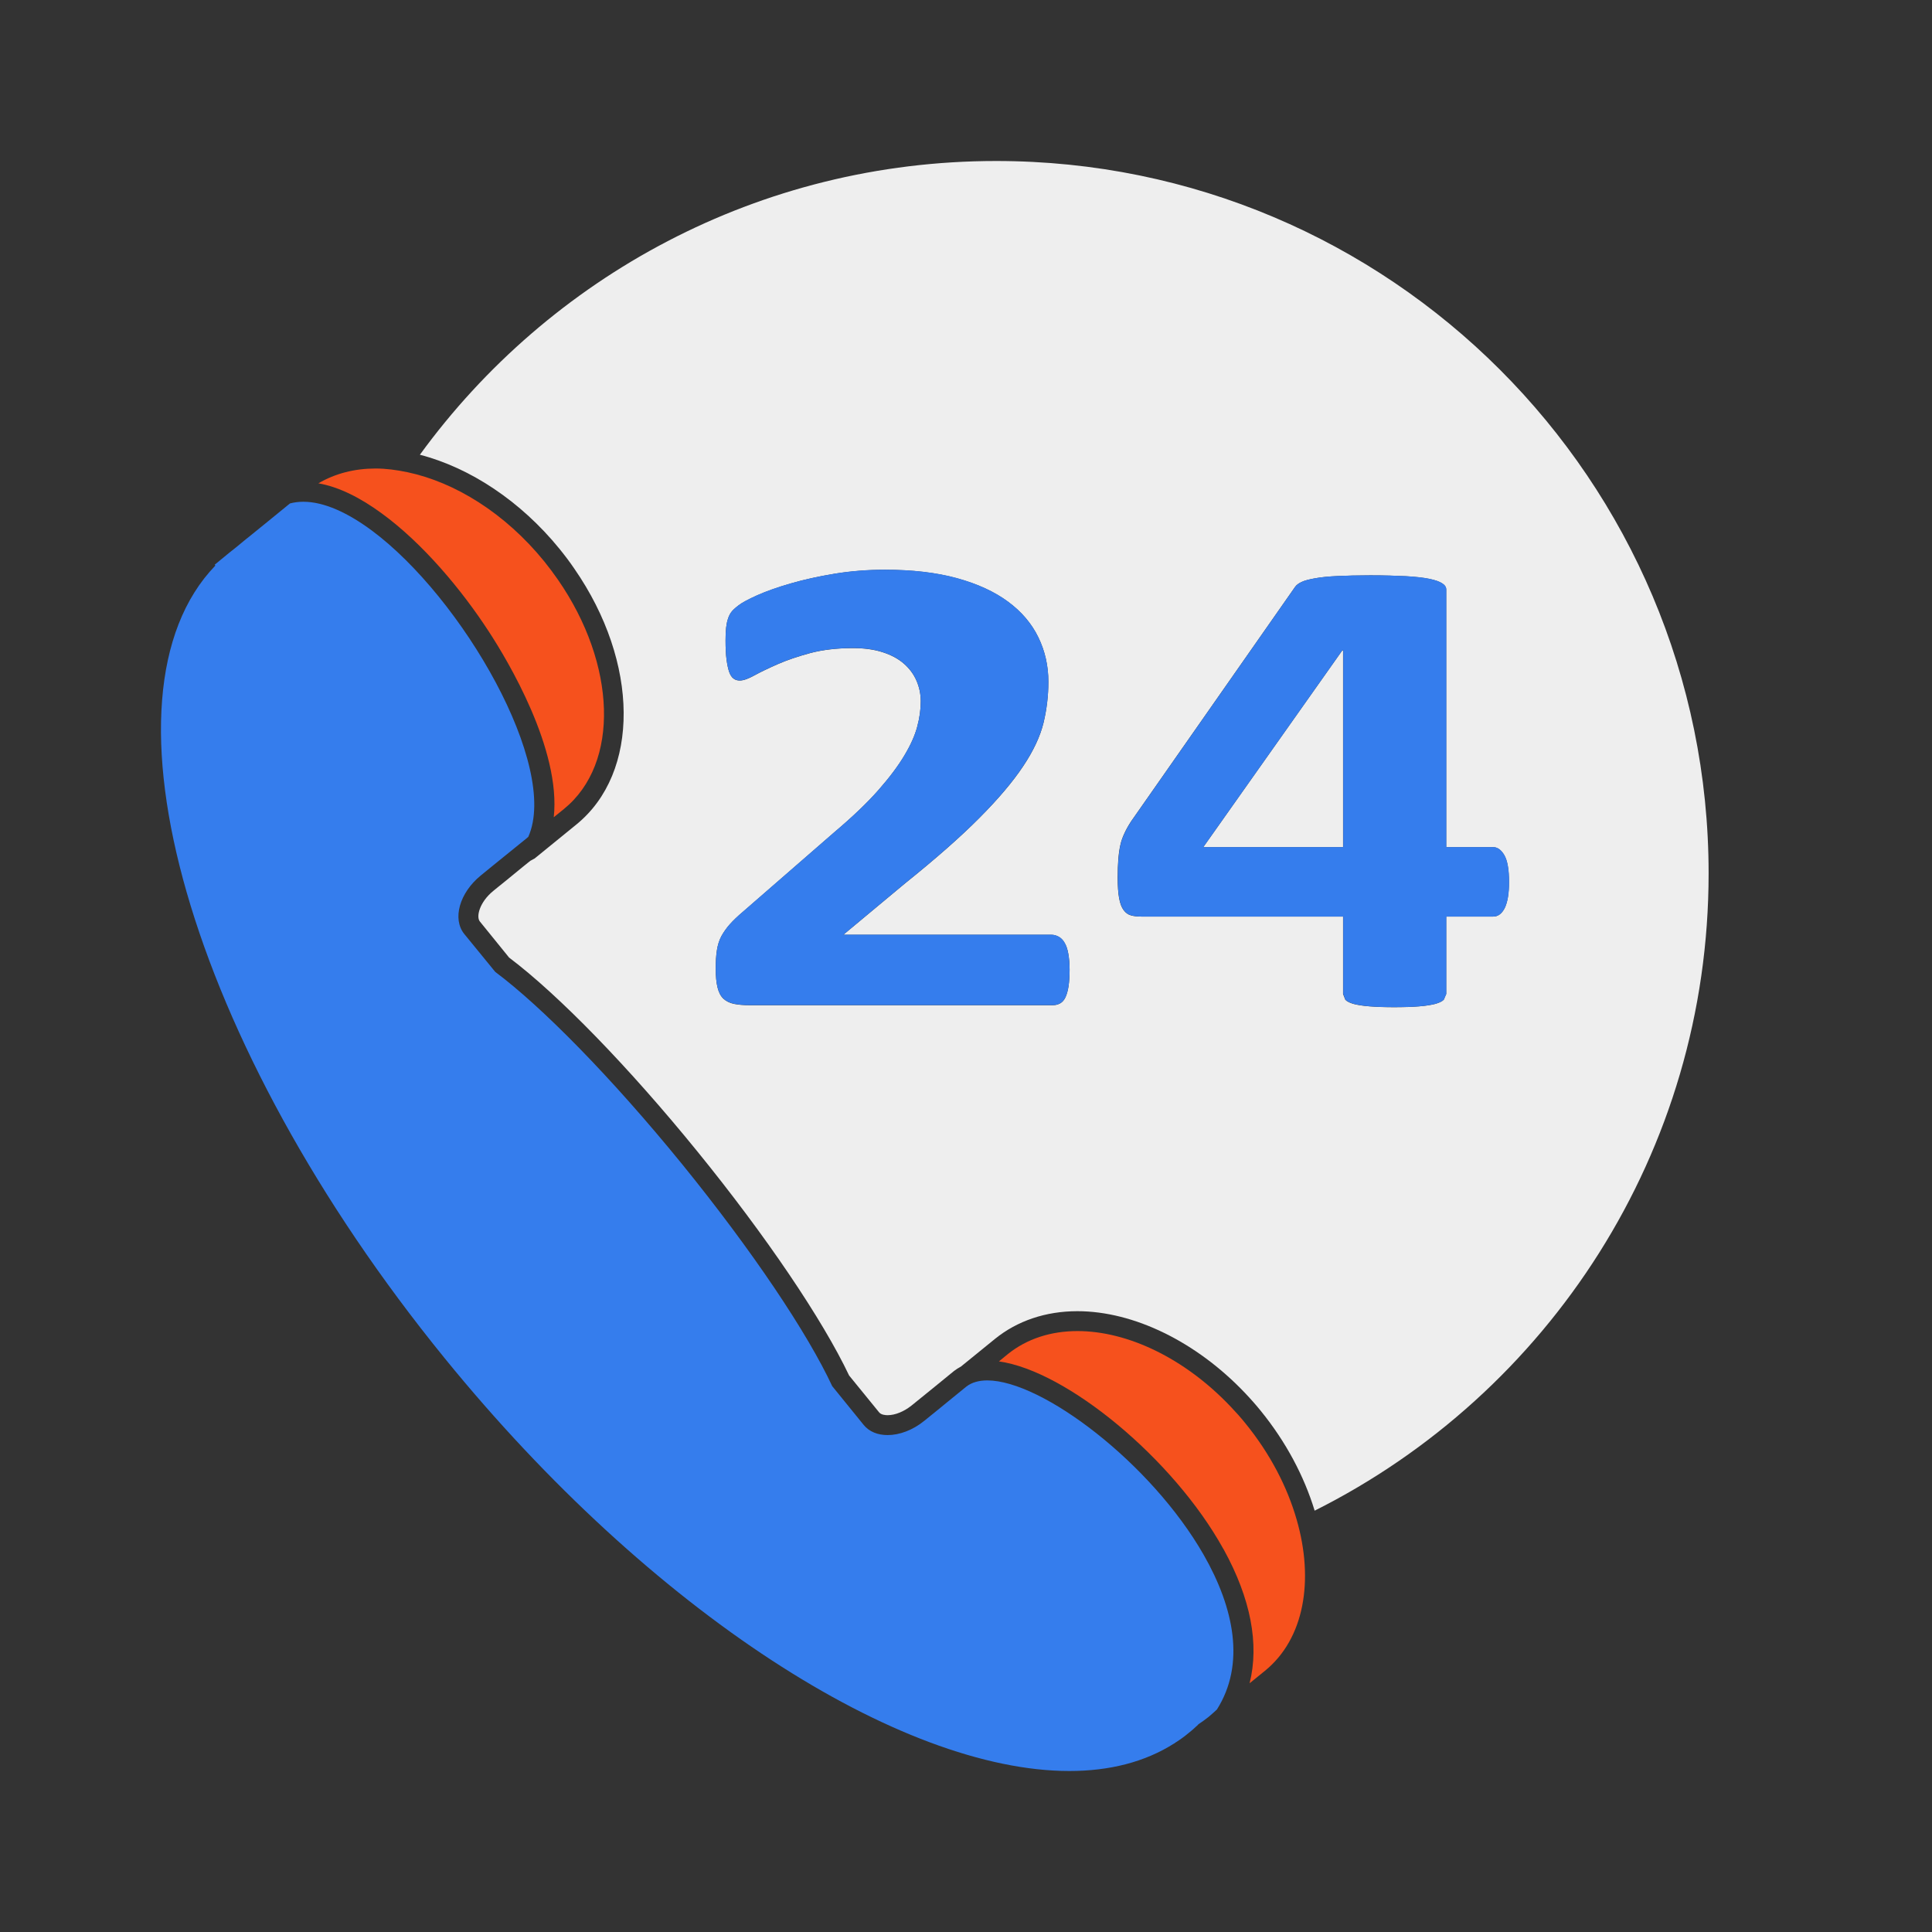
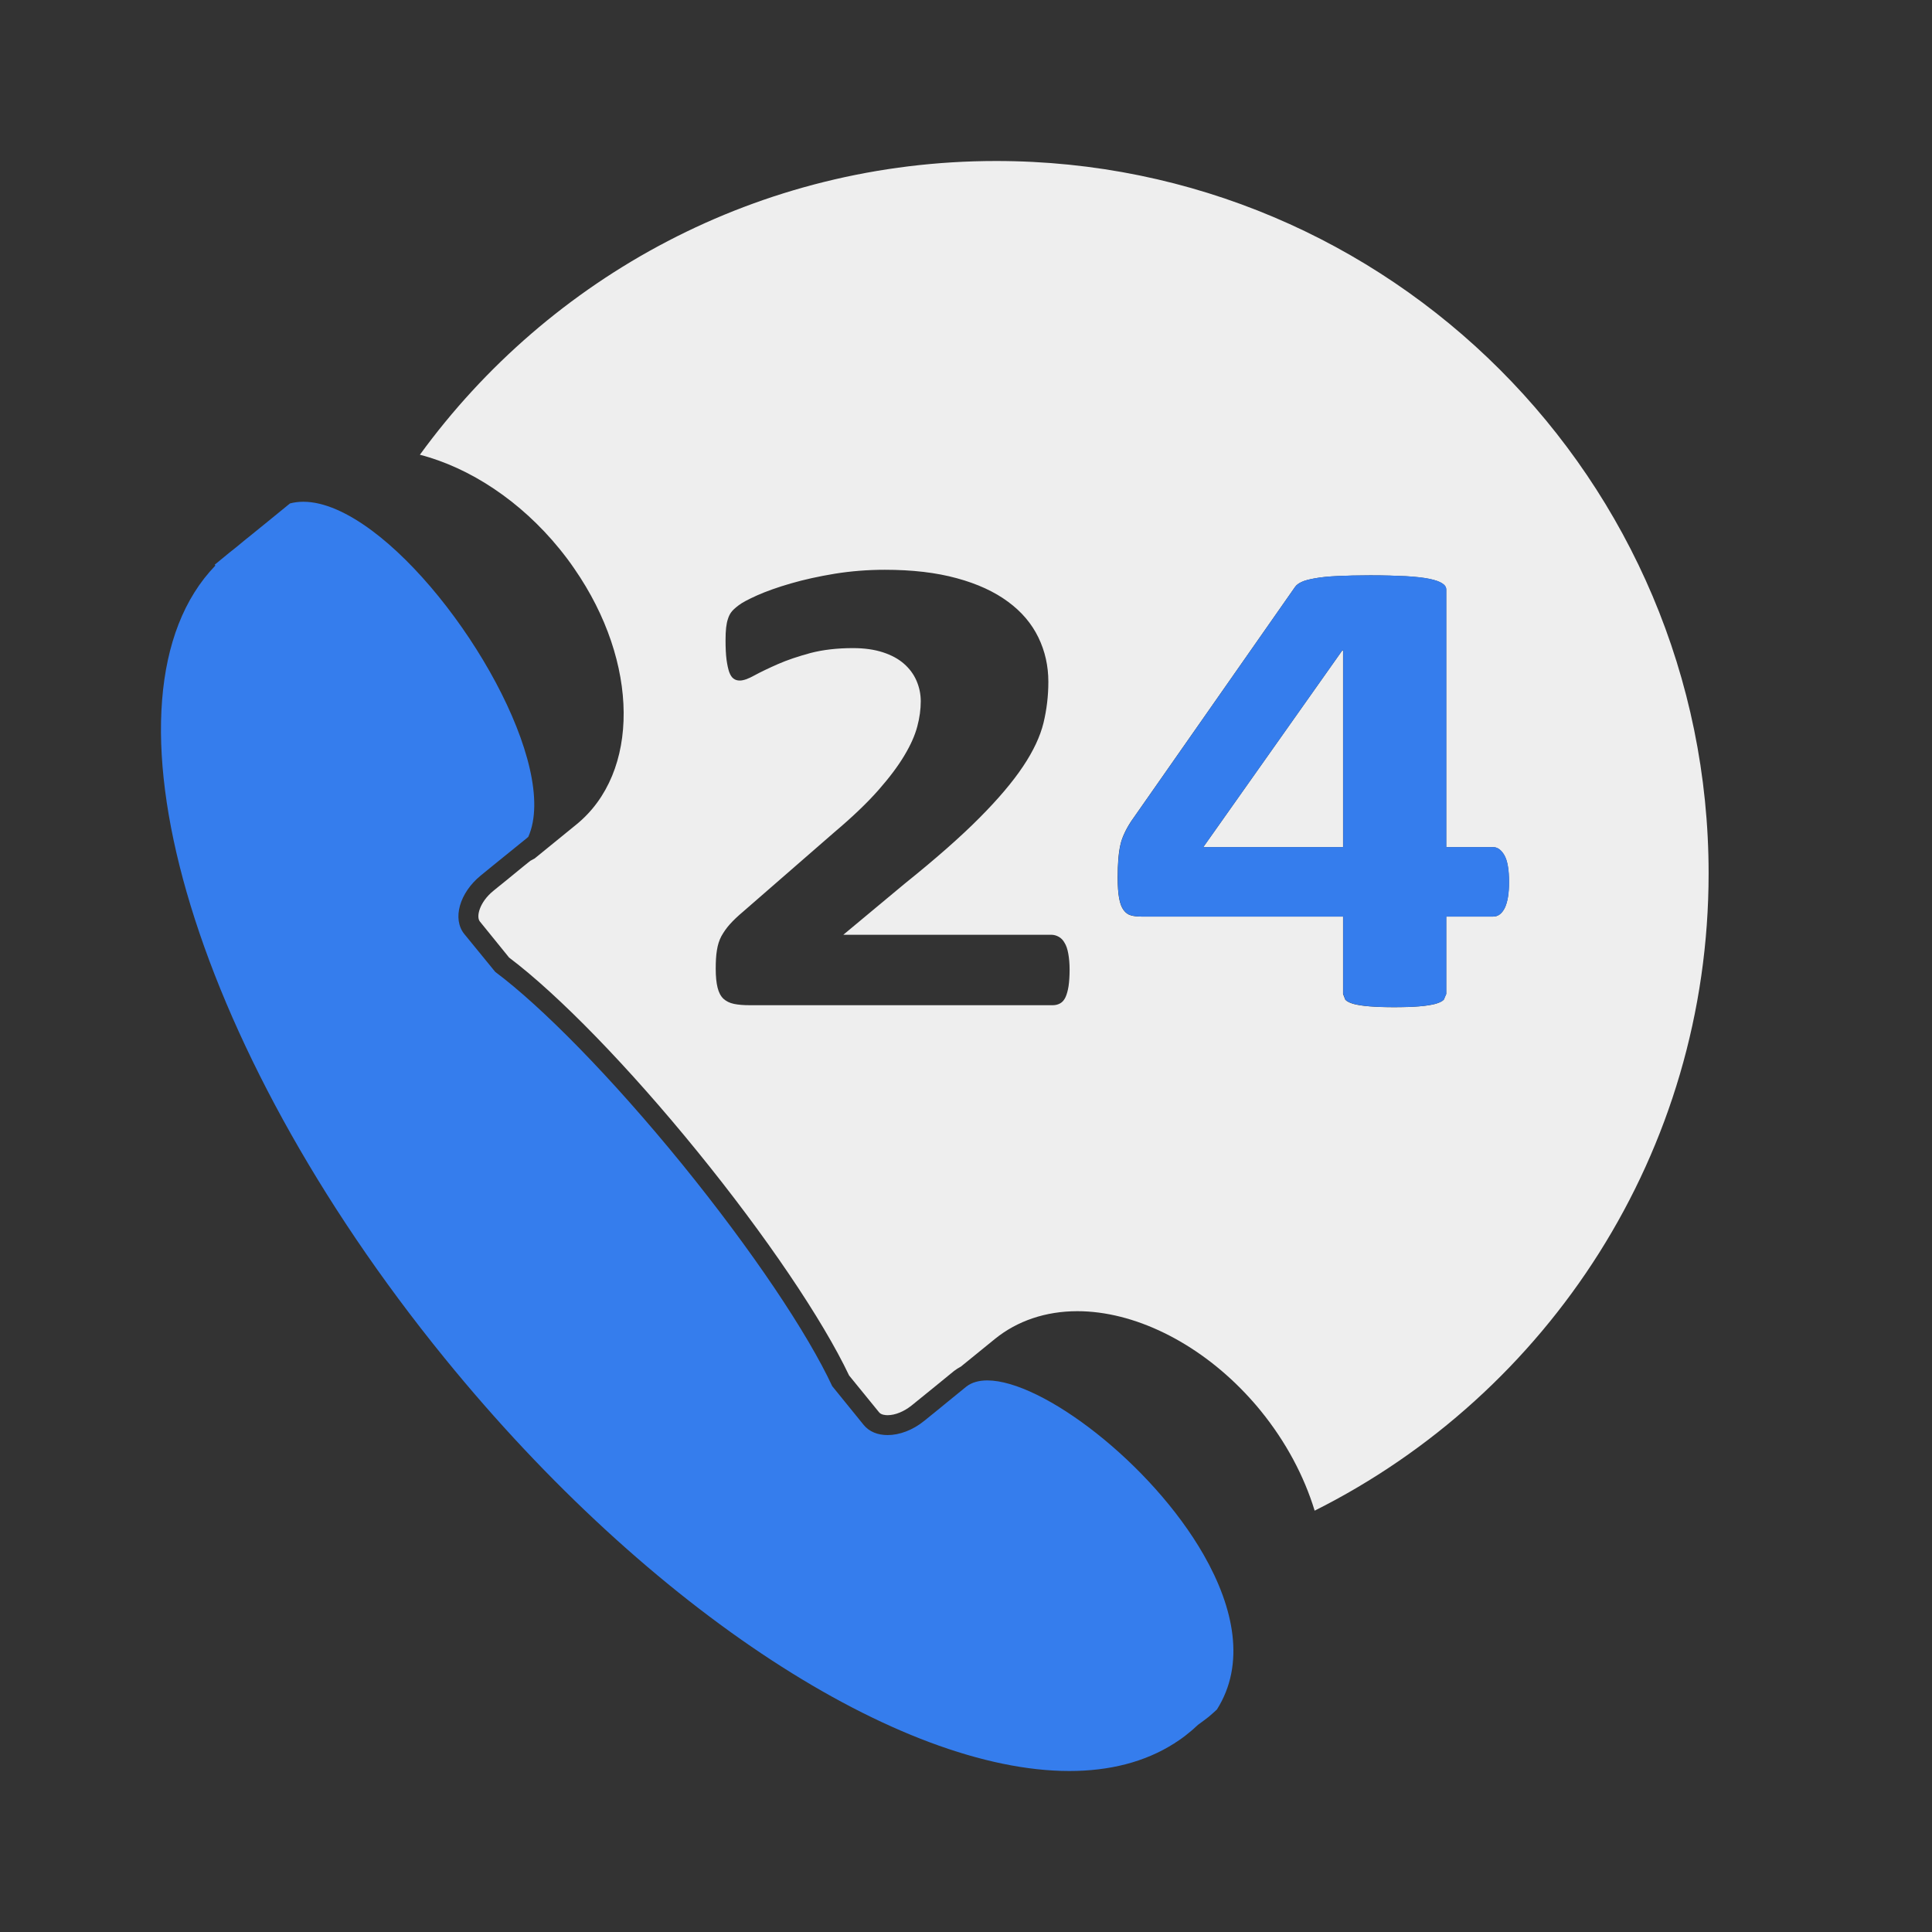
<svg xmlns="http://www.w3.org/2000/svg" width="24" height="24" viewBox="0 0 24 24" fill="none">
  <rect x="0" y="0" width="24" height="24" fill="#333333" stroke="none" />
-   <path d="M15.714 20.755C16.203 20.357 16.326 19.632 16.107 18.875C15.991 18.472 15.78 18.062 15.474 17.685C15.414 17.61 15.351 17.54 15.287 17.473C14.715 16.87 14.005 16.535 13.385 16.535C13.059 16.535 12.758 16.628 12.516 16.824L12.409 16.912C13.25 17.028 14.576 18.121 15.195 19.238L15.203 19.251C15.537 19.859 15.645 20.423 15.523 20.91L15.714 20.755Z" fill="#F6511D" />
  <path d="M14.607 21.644L14.602 21.648L14.606 21.645L14.607 21.644Z" fill="#357DED" />
  <path d="M8.906 11.803C8.916 11.739 8.934 11.681 8.961 11.63C8.989 11.58 9.023 11.53 9.066 11.482C9.108 11.435 9.163 11.382 9.231 11.325L10.365 10.338C10.591 10.147 10.773 9.973 10.912 9.815C11.05 9.658 11.158 9.514 11.235 9.384C11.313 9.254 11.366 9.134 11.395 9.024C11.424 8.915 11.438 8.811 11.438 8.712C11.438 8.622 11.42 8.537 11.385 8.456C11.35 8.375 11.297 8.304 11.228 8.244C11.159 8.184 11.072 8.137 10.967 8.103C10.862 8.069 10.739 8.051 10.597 8.051C10.398 8.051 10.222 8.072 10.068 8.112C9.914 8.154 9.779 8.199 9.663 8.25C9.547 8.301 9.449 8.348 9.372 8.39C9.295 8.433 9.234 8.454 9.19 8.454C9.159 8.454 9.133 8.446 9.111 8.429C9.089 8.413 9.072 8.385 9.058 8.347C9.045 8.309 9.034 8.258 9.025 8.193C9.017 8.129 9.013 8.05 9.013 7.957C9.013 7.894 9.015 7.841 9.02 7.798C9.025 7.756 9.032 7.719 9.043 7.688C9.053 7.656 9.066 7.629 9.083 7.606C9.1 7.582 9.13 7.554 9.172 7.522C9.215 7.488 9.292 7.447 9.405 7.396C9.518 7.346 9.657 7.296 9.823 7.248C9.988 7.2 10.17 7.16 10.37 7.127C10.569 7.095 10.777 7.078 10.992 7.078C11.334 7.078 11.631 7.113 11.886 7.183C12.141 7.252 12.353 7.35 12.522 7.475C12.691 7.599 12.816 7.747 12.899 7.918C12.982 8.089 13.023 8.273 13.023 8.47C13.023 8.643 13.003 8.813 12.963 8.979C12.922 9.147 12.838 9.327 12.709 9.52C12.581 9.712 12.4 9.926 12.167 10.16C11.934 10.395 11.626 10.666 11.24 10.976L10.476 11.612H13.058C13.093 11.612 13.123 11.621 13.152 11.637C13.181 11.653 13.206 11.678 13.225 11.713C13.246 11.747 13.261 11.792 13.271 11.849C13.281 11.905 13.287 11.971 13.287 12.047C13.287 12.127 13.282 12.195 13.274 12.251C13.265 12.307 13.252 12.353 13.236 12.388C13.219 12.424 13.197 12.449 13.17 12.464C13.143 12.479 13.113 12.487 13.079 12.487H9.311C9.237 12.487 9.173 12.482 9.119 12.471C9.065 12.46 9.021 12.438 8.987 12.407C8.953 12.375 8.929 12.329 8.914 12.269C8.899 12.209 8.891 12.131 8.891 12.035C8.891 11.945 8.895 11.868 8.906 11.803ZM13.892 10.674C13.897 10.609 13.905 10.551 13.917 10.499C13.928 10.447 13.946 10.398 13.968 10.351C13.989 10.305 14.017 10.255 14.051 10.203L16.087 7.292C16.104 7.267 16.132 7.246 16.172 7.228C16.213 7.209 16.27 7.196 16.342 7.183C16.415 7.17 16.507 7.161 16.618 7.156C16.73 7.151 16.864 7.147 17.023 7.147C17.196 7.147 17.343 7.152 17.463 7.158C17.585 7.165 17.682 7.176 17.756 7.191C17.828 7.206 17.881 7.224 17.914 7.246C17.949 7.268 17.965 7.294 17.965 7.324V10.524H18.548C18.602 10.524 18.648 10.557 18.687 10.624C18.726 10.692 18.745 10.803 18.745 10.959C18.745 11.099 18.727 11.205 18.693 11.278C18.657 11.35 18.609 11.386 18.548 11.386H17.965V12.348L17.935 12.419C17.914 12.44 17.879 12.457 17.829 12.471C17.778 12.484 17.712 12.495 17.631 12.501C17.55 12.508 17.446 12.512 17.317 12.512C17.196 12.512 17.094 12.508 17.011 12.501C16.928 12.495 16.862 12.484 16.813 12.471C16.765 12.457 16.731 12.44 16.712 12.419L16.684 12.348V11.386H14.178C14.13 11.386 14.088 11.382 14.051 11.372C14.014 11.362 13.983 11.34 13.958 11.306C13.932 11.272 13.914 11.223 13.902 11.158C13.89 11.094 13.884 11.008 13.884 10.902C13.884 10.814 13.887 10.738 13.892 10.674ZM7.159 10.243L6.642 10.664L6.587 10.694L6.5 10.764L6.291 10.935L6.177 11.027L6.128 11.067C5.955 11.208 5.913 11.389 5.961 11.447L6.324 11.895C6.943 12.362 7.815 13.26 8.664 14.305C9.516 15.353 10.217 16.39 10.548 17.087L10.921 17.545C10.947 17.577 11.003 17.58 11.026 17.58C11.121 17.58 11.232 17.534 11.326 17.458L11.489 17.326L11.622 17.218L11.851 17.031C11.878 17.01 11.907 16.992 11.937 16.976L12.359 16.633C12.636 16.408 12.991 16.288 13.383 16.288C14.084 16.288 14.861 16.668 15.465 17.303C15.54 17.382 15.605 17.456 15.664 17.529C15.974 17.911 16.2 18.336 16.331 18.766C19.232 17.313 21.225 14.315 21.225 10.85C21.225 5.962 17.262 2 12.374 2C9.431 2 6.825 3.438 5.216 5.649C5.839 5.81 6.469 6.226 6.951 6.819C7.015 6.898 7.078 6.981 7.135 7.065C7.942 8.231 7.953 9.598 7.159 10.243Z" fill="#EEEEEE" />
  <path d="M16.684 10.524V8.08H16.674L14.947 10.524H16.684Z" fill="#EEEEEE" />
-   <path d="M7.005 10.05C7.704 9.482 7.656 8.25 6.933 7.204C6.879 7.126 6.822 7.05 6.761 6.974C6.272 6.372 5.649 5.99 5.062 5.866C4.928 5.838 4.795 5.82 4.666 5.82C4.407 5.82 4.165 5.881 3.955 6.004C4.214 6.049 4.48 6.186 4.74 6.376C5.249 6.746 5.733 7.323 6.074 7.848C6.305 8.202 6.971 9.309 6.879 10.152L7.005 10.05Z" fill="#F6511D" />
-   <path d="M14.608 21.643L14.606 21.645L14.605 21.645C14.662 21.609 14.717 21.569 14.769 21.525C14.808 21.495 14.845 21.46 14.881 21.427L14.885 21.421C14.929 21.392 14.973 21.36 15.016 21.326C15.05 21.297 15.084 21.267 15.117 21.236C15.473 20.673 15.33 19.976 14.954 19.317C14.301 18.174 12.944 17.148 12.265 17.148C12.161 17.148 12.072 17.172 12.004 17.225L11.778 17.409L11.646 17.517L11.483 17.649C11.338 17.767 11.172 17.827 11.026 17.827C10.905 17.827 10.798 17.786 10.729 17.701L10.338 17.219C10.033 16.564 9.351 15.542 8.473 14.461C7.593 13.38 6.73 12.505 6.152 12.073L5.768 11.603C5.616 11.416 5.708 11.091 5.972 10.876L6.021 10.836L6.135 10.743L6.345 10.573L6.539 10.416L6.563 10.395C6.95 9.52 5.746 7.426 4.617 6.589C4.318 6.368 4.025 6.233 3.768 6.233C3.71 6.233 3.655 6.24 3.602 6.254L3.407 6.413L3.331 6.475L3.092 6.669L3.059 6.695L2.929 6.802L2.846 6.868L2.667 7.015L2.675 7.026C1.114 8.642 2.339 12.957 5.522 16.87C8.096 20.036 11.19 22 13.284 22C13.78 22 14.22 21.89 14.584 21.659V21.66L14.606 21.644V21.645L14.608 21.643Z" fill="#357DED" />
-   <path d="M14.606 21.645L14.605 21.646L14.608 21.643L14.606 21.645Z" fill="white" />
-   <path d="M11.235 9.383C11.158 9.513 11.05 9.657 10.912 9.814C10.773 9.972 10.591 10.146 10.365 10.337L9.231 11.323C9.163 11.381 9.108 11.434 9.066 11.481C9.023 11.529 8.989 11.579 8.961 11.629C8.934 11.68 8.916 11.738 8.906 11.802C8.896 11.867 8.891 11.944 8.891 12.034C8.891 12.13 8.899 12.208 8.914 12.268C8.929 12.328 8.953 12.374 8.987 12.405C9.021 12.437 9.065 12.458 9.119 12.469C9.173 12.48 9.237 12.486 9.311 12.486H13.079C13.113 12.486 13.143 12.478 13.17 12.463C13.197 12.448 13.219 12.423 13.236 12.387C13.252 12.351 13.266 12.306 13.274 12.25C13.282 12.194 13.287 12.126 13.287 12.046C13.287 11.97 13.281 11.904 13.271 11.847C13.261 11.791 13.246 11.746 13.226 11.711C13.206 11.677 13.181 11.652 13.152 11.635C13.123 11.62 13.093 11.611 13.059 11.611H10.477L11.241 10.974C11.626 10.665 11.935 10.393 12.167 10.159C12.4 9.925 12.581 9.711 12.709 9.518C12.838 9.326 12.922 9.145 12.963 8.978C13.003 8.811 13.024 8.641 13.024 8.469C13.024 8.272 12.982 8.088 12.899 7.916C12.816 7.746 12.691 7.598 12.522 7.473C12.354 7.349 12.141 7.251 11.886 7.181C11.631 7.111 11.334 7.077 10.992 7.077C10.777 7.077 10.569 7.093 10.37 7.126C10.17 7.159 9.988 7.199 9.823 7.247C9.657 7.294 9.518 7.344 9.405 7.394C9.292 7.445 9.215 7.487 9.172 7.521C9.13 7.553 9.1 7.581 9.083 7.604C9.067 7.628 9.053 7.655 9.043 7.687C9.032 7.718 9.025 7.755 9.02 7.797C9.015 7.84 9.013 7.892 9.013 7.956C9.013 8.049 9.017 8.128 9.025 8.191C9.034 8.257 9.045 8.307 9.058 8.346C9.072 8.384 9.089 8.412 9.112 8.428C9.133 8.444 9.159 8.453 9.19 8.453C9.234 8.453 9.295 8.431 9.372 8.389C9.45 8.346 9.547 8.3 9.663 8.249C9.779 8.198 9.914 8.153 10.068 8.111C10.222 8.071 10.398 8.05 10.597 8.05C10.739 8.05 10.863 8.067 10.967 8.102C11.072 8.136 11.159 8.182 11.228 8.243C11.298 8.303 11.35 8.374 11.385 8.455C11.42 8.536 11.438 8.621 11.438 8.711C11.438 8.809 11.424 8.914 11.395 9.023C11.367 9.133 11.313 9.253 11.235 9.383Z" fill="#357DED" />
+   <path d="M14.608 21.643L14.606 21.645L14.605 21.645C14.662 21.609 14.717 21.569 14.769 21.525C14.808 21.495 14.845 21.46 14.881 21.427C14.929 21.392 14.973 21.36 15.016 21.326C15.05 21.297 15.084 21.267 15.117 21.236C15.473 20.673 15.33 19.976 14.954 19.317C14.301 18.174 12.944 17.148 12.265 17.148C12.161 17.148 12.072 17.172 12.004 17.225L11.778 17.409L11.646 17.517L11.483 17.649C11.338 17.767 11.172 17.827 11.026 17.827C10.905 17.827 10.798 17.786 10.729 17.701L10.338 17.219C10.033 16.564 9.351 15.542 8.473 14.461C7.593 13.38 6.73 12.505 6.152 12.073L5.768 11.603C5.616 11.416 5.708 11.091 5.972 10.876L6.021 10.836L6.135 10.743L6.345 10.573L6.539 10.416L6.563 10.395C6.95 9.52 5.746 7.426 4.617 6.589C4.318 6.368 4.025 6.233 3.768 6.233C3.71 6.233 3.655 6.24 3.602 6.254L3.407 6.413L3.331 6.475L3.092 6.669L3.059 6.695L2.929 6.802L2.846 6.868L2.667 7.015L2.675 7.026C1.114 8.642 2.339 12.957 5.522 16.87C8.096 20.036 11.19 22 13.284 22C13.78 22 14.22 21.89 14.584 21.659V21.66L14.606 21.644V21.645L14.608 21.643Z" fill="#357DED" />
  <path d="M14.948 10.523L16.675 8.079H16.686V10.523H14.948ZM16.713 12.418C16.732 12.439 16.766 12.456 16.815 12.47C16.864 12.483 16.93 12.494 17.012 12.501C17.095 12.508 17.197 12.511 17.319 12.511C17.447 12.511 17.552 12.508 17.633 12.501C17.714 12.494 17.78 12.483 17.831 12.47C17.881 12.456 17.916 12.439 17.936 12.418L17.967 12.347V11.386H18.55C18.61 11.386 18.658 11.349 18.694 11.277C18.729 11.204 18.747 11.098 18.747 10.958C18.747 10.803 18.727 10.691 18.689 10.624C18.649 10.556 18.603 10.523 18.55 10.523H17.967V7.324C17.967 7.293 17.95 7.267 17.916 7.246C17.882 7.224 17.829 7.205 17.757 7.19C17.684 7.175 17.587 7.164 17.465 7.157C17.344 7.151 17.197 7.147 17.024 7.147C16.866 7.147 16.731 7.15 16.62 7.155C16.509 7.16 16.417 7.169 16.344 7.182C16.271 7.195 16.214 7.208 16.174 7.227C16.133 7.245 16.105 7.266 16.088 7.291L14.052 10.203C14.019 10.255 13.991 10.304 13.97 10.351C13.947 10.397 13.93 10.447 13.918 10.498C13.907 10.55 13.899 10.609 13.894 10.673C13.888 10.738 13.886 10.814 13.886 10.901C13.886 11.008 13.891 11.094 13.903 11.157C13.915 11.222 13.934 11.271 13.959 11.305C13.985 11.34 14.015 11.362 14.052 11.371C14.09 11.381 14.131 11.386 14.179 11.386H16.686V12.347L16.713 12.418Z" fill="#357DED" />
</svg>